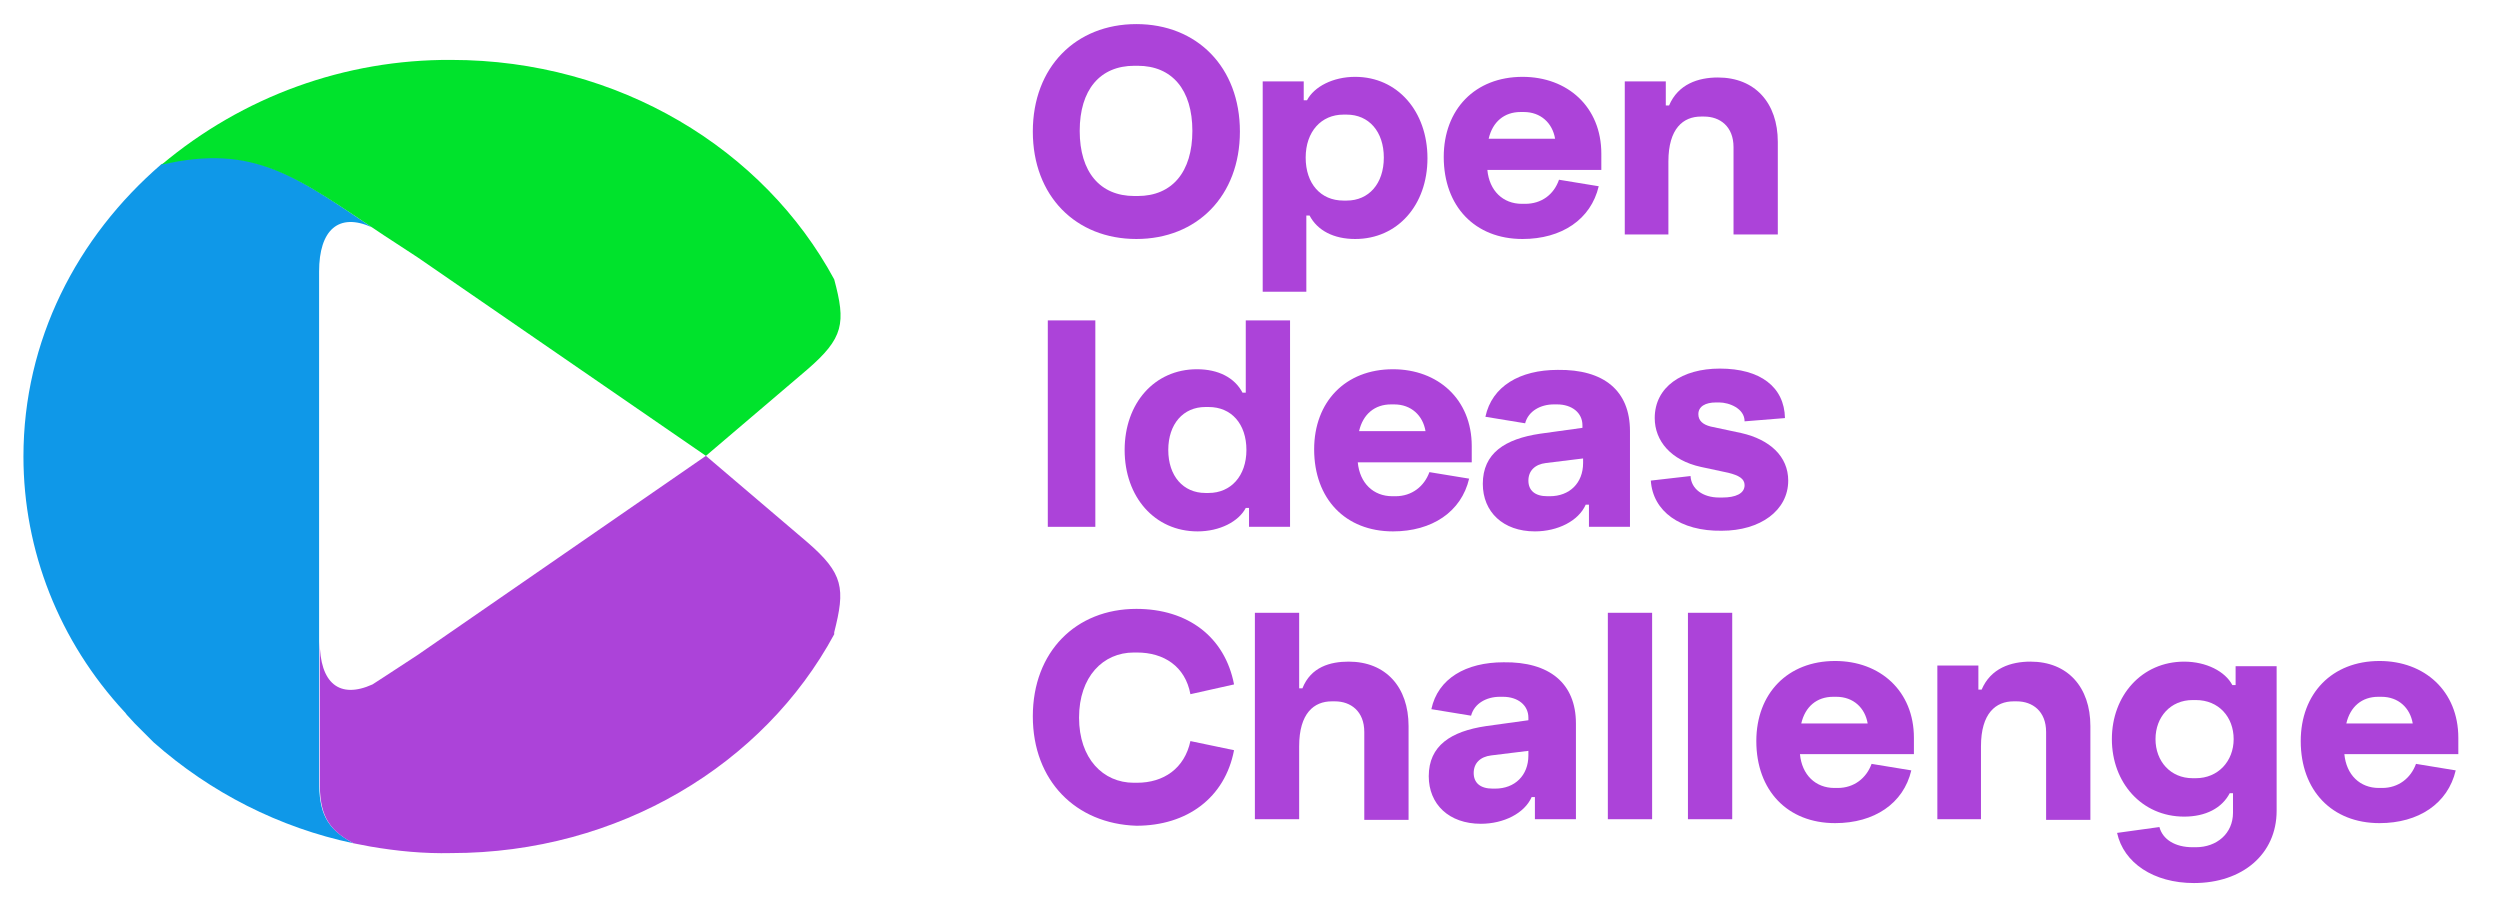
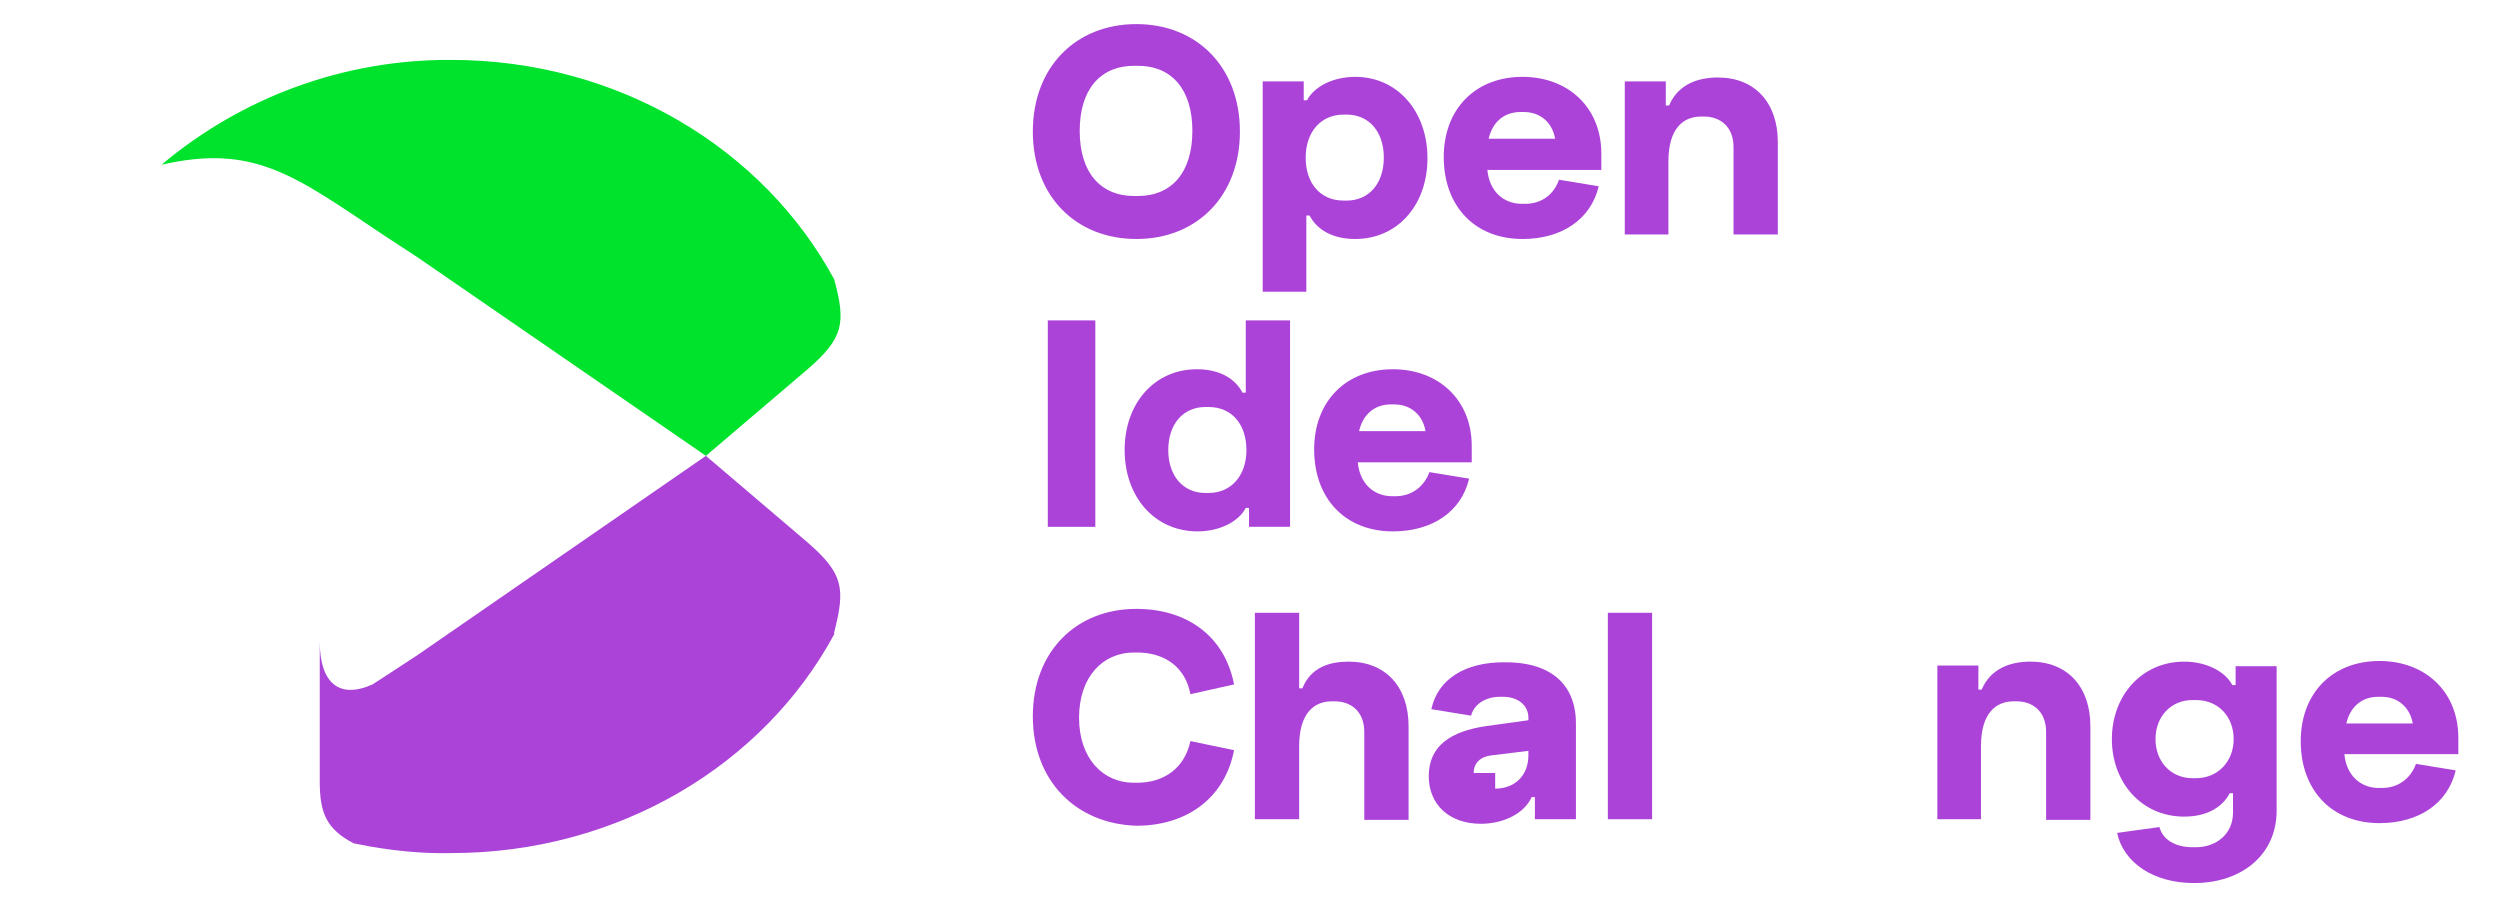
<svg xmlns="http://www.w3.org/2000/svg" version="1.1" id="Layer_2" x="0px" y="0px" viewBox="0 0 383.9 137.7" style="enable-background:new 0 0 383.9 137.7;" xml:space="preserve">
  <style type="text/css">
	.st0{enable-background:new    ;}
	.st1{fill:#AC43D9;}
	.st2{fill-rule:evenodd;clip-rule:evenodd;fill:#0F98E8;}
	.st3{fill-rule:evenodd;clip-rule:evenodd;fill:#00E32C;}
	.st4{fill-rule:evenodd;clip-rule:evenodd;fill:#AC43D9;}
</style>
  <g id="Layer_2_1_">
    <g id="Layer_1-2">
      <g class="st0">
        <path class="st1" d="M158.6,20.2c0-9.9,6.6-16.5,15.9-16.5s15.9,6.6,15.9,16.5c0,9.9-6.6,16.5-15.9,16.5S158.6,30.1,158.6,20.2z      M174.7,30.1c5.3,0,8.4-3.7,8.4-10c0-6.3-3.1-10-8.4-10h-0.5c-5.3,0-8.4,3.7-8.4,10c0,6.3,3.1,10,8.4,10H174.7z" />
        <path class="st1" d="M193.9,44.9V12.5h6.3v2.9h0.5c1.1-2.1,4-3.6,7.4-3.6c6.5,0,11.1,5.3,11.1,12.5s-4.6,12.4-11.1,12.4     c-3.3,0-5.8-1.3-7-3.6h-0.5v11.7H193.9z M206.8,30.8c3.4,0,5.7-2.6,5.7-6.6s-2.3-6.6-5.7-6.6h-0.5c-3.4,0-5.8,2.6-5.8,6.6     s2.3,6.6,5.8,6.6H206.8z" />
        <path class="st1" d="M245.9,26.1h-17.5c0.3,3.2,2.4,5.2,5.3,5.2h0.5c2.5,0,4.4-1.4,5.2-3.7l6.1,1c-1.2,5.1-5.7,8.1-11.7,8.1     c-7.3,0-12.1-5-12.1-12.6c0-7.3,4.8-12.3,12.1-12.3c6.9,0,12.1,4.6,12.1,11.8V26.1z M233.5,17.2c-2.5,0-4.3,1.5-4.9,4.1h10.2     c-0.4-2.4-2.2-4.1-4.8-4.1H233.5z" />
        <path class="st1" d="M249.5,36V12.5h6.3v3.7h0.5c1.4-3.3,4.5-4.3,7.5-4.3c5.7,0,9.2,3.9,9.2,9.9V36h-6.8V22.6     c0-3.2-2.1-4.7-4.5-4.7h-0.5c-2.7,0-5,1.8-5,6.9V36H249.5z" />
      </g>
      <g class="st0">
        <path class="st1" d="M160.9,80.9V49.2h7.3v31.7H160.9z" />
        <path class="st1" d="M172.7,69.1c0-7.2,4.6-12.4,11.1-12.4c3.3,0,5.8,1.3,7,3.6h0.5V49.2h6.8v31.7h-6.3V78h-0.5     c-1.1,2.1-4,3.6-7.4,3.6C177.3,81.6,172.7,76.3,172.7,69.1z M185.6,75.7c3.4,0,5.8-2.6,5.8-6.6s-2.3-6.6-5.8-6.6h-0.5     c-3.4,0-5.7,2.6-5.7,6.6s2.3,6.6,5.7,6.6H185.6z" />
        <path class="st1" d="M226,71h-17.5c0.3,3.2,2.4,5.2,5.3,5.2h0.5c2.5,0,4.4-1.5,5.2-3.7l6.1,1c-1.2,5.1-5.7,8.1-11.7,8.1     c-7.3,0-12.1-5-12.1-12.6c0-7.3,4.8-12.3,12.1-12.3c6.9,0,12.1,4.6,12.1,11.8V71z M213.6,62.1c-2.5,0-4.3,1.5-4.9,4.1h10.2     c-0.4-2.4-2.2-4.1-4.8-4.1H213.6z" />
-         <path class="st1" d="M250.3,66.2v14.7H244v-3.4h-0.5c-1.1,2.5-4.3,4.1-7.8,4.1c-4.9,0-8-3-8-7.3c0-4.7,3.4-6.9,8.8-7.7l6.5-0.9     v-0.4c0-1.9-1.6-3.2-3.9-3.2h-0.5c-2,0-3.9,1-4.4,2.9l-6.1-1c1-4.7,5.3-7.2,11.1-7.2C246.3,56.7,250.3,60,250.3,66.2z M238,76.2     c3,0,5.1-2,5.1-5.1v-0.7l-5.7,0.7c-1.7,0.2-2.7,1.2-2.7,2.7c0,1.5,1,2.4,2.9,2.4H238z" />
-         <path class="st1" d="M253.5,73.8l6.1-0.7c0.1,2,1.9,3.3,4.4,3.3h0.5c2,0,3.4-0.6,3.4-1.9c0-1-0.9-1.5-2.5-1.9l-4.2-0.9     c-4.6-1-7.1-4-7.1-7.5c0-4.8,4.2-7.6,10-7.6c6.2,0,9.9,2.8,10,7.6l-6.2,0.5c0-2-2.4-2.9-3.9-2.9h-0.5c-1.6,0-2.7,0.6-2.7,1.8     c0,1,0.7,1.6,1.9,1.9l4.7,1c4.4,1,7.2,3.6,7.2,7.3c0,4.6-4.3,7.7-10.2,7.7C258,81.6,253.8,78.5,253.5,73.8z" />
      </g>
      <g class="st0">
        <path class="st1" d="M158.6,110c0-9.9,6.6-16.5,15.9-16.5c7.9,0,13.6,4.3,15,11.6l-6.7,1.5c-0.8-4.3-4.1-6.4-8.2-6.4h-0.5     c-4.7,0-8.4,3.7-8.4,10s3.7,10,8.4,10h0.5c4.1,0,7.3-2.2,8.2-6.4l6.7,1.4c-1.4,7.3-7.2,11.6-15,11.6     C165.2,126.5,158.6,119.9,158.6,110z" />
        <path class="st1" d="M192.7,125.8V94.1h6.8v11.6h0.5c1.3-3.3,4.3-4.1,7.1-4.1c5.7,0,9.2,3.9,9.2,9.9v14.4h-6.8v-13.5     c0-3.2-2.1-4.7-4.5-4.7h-0.5c-2.7,0-5,1.8-5,6.9v11.2H192.7z" />
-         <path class="st1" d="M242,111.1v14.7h-6.3v-3.4h-0.5c-1.1,2.5-4.3,4.1-7.8,4.1c-4.9,0-8-3-8-7.3c0-4.7,3.4-6.9,8.8-7.7l6.5-0.9     v-0.4c0-1.9-1.6-3.2-3.9-3.2h-0.5c-2,0-3.9,1-4.4,2.9l-6.1-1c1-4.7,5.3-7.2,11.1-7.2C237.9,101.6,242,104.9,242,111.1z      M229.6,121.1c3,0,5.1-2,5.1-5.1v-0.7l-5.7,0.7c-1.7,0.2-2.7,1.2-2.7,2.7c0,1.5,1,2.4,2.9,2.4H229.6z" />
+         <path class="st1" d="M242,111.1v14.7h-6.3v-3.4h-0.5c-1.1,2.5-4.3,4.1-7.8,4.1c-4.9,0-8-3-8-7.3c0-4.7,3.4-6.9,8.8-7.7l6.5-0.9     v-0.4c0-1.9-1.6-3.2-3.9-3.2h-0.5c-2,0-3.9,1-4.4,2.9l-6.1-1c1-4.7,5.3-7.2,11.1-7.2C237.9,101.6,242,104.9,242,111.1z      M229.6,121.1c3,0,5.1-2,5.1-5.1v-0.7l-5.7,0.7c-1.7,0.2-2.7,1.2-2.7,2.7H229.6z" />
        <path class="st1" d="M246.9,125.8V94.1h6.8v31.7H246.9z" />
-         <path class="st1" d="M259.2,125.8V94.1h6.8v31.7H259.2z" />
-         <path class="st1" d="M293.9,115.8h-17.5c0.3,3.2,2.4,5.2,5.3,5.2h0.5c2.5,0,4.4-1.5,5.2-3.7l6.1,1c-1.2,5.1-5.7,8.1-11.7,8.1     c-7.3,0-12.1-5-12.1-12.6c0-7.3,4.8-12.3,12.1-12.3c6.9,0,12.1,4.6,12.1,11.8V115.8z M281.5,107c-2.5,0-4.3,1.5-4.9,4.1h10.2     c-0.4-2.4-2.2-4.1-4.8-4.1H281.5z" />
        <path class="st1" d="M297.5,125.8v-23.6h6.3v3.7h0.5c1.4-3.3,4.5-4.3,7.5-4.3c5.7,0,9.2,3.9,9.2,9.9v14.4h-6.8v-13.5     c0-3.2-2.1-4.7-4.5-4.7h-0.5c-2.7,0-5,1.8-5,6.9v11.2H297.5z" />
        <path class="st1" d="M325.1,127.9l6.5-0.9c0.5,1.9,2.4,3.1,5.1,3.1h0.5c3.2,0,5.7-2.1,5.7-5.3v-3h-0.5c-1.2,2.3-3.7,3.6-7,3.6     c-6.5,0-11.1-5.2-11.1-11.9c0-6.7,4.6-11.9,11.1-11.9c3.4,0,6.3,1.5,7.4,3.6h0.5v-2.9h6.3v22.2c0,6.7-5.3,11.1-12.7,11.1     C330.7,135.6,326.1,132.5,325.1,127.9z M337.2,119.5c3.4,0,5.8-2.6,5.8-6c0-3.4-2.3-6-5.8-6h-0.5c-3.4,0-5.7,2.6-5.7,6     c0,3.4,2.3,6,5.7,6H337.2z" />
        <path class="st1" d="M377.5,115.8H360c0.3,3.2,2.4,5.2,5.3,5.2h0.5c2.5,0,4.4-1.5,5.2-3.7l6.1,1c-1.2,5.1-5.7,8.1-11.7,8.1     c-7.3,0-12.1-5-12.1-12.6c0-7.3,4.8-12.3,12.1-12.3c6.9,0,12.1,4.6,12.1,11.8V115.8z M365.2,107c-2.5,0-4.3,1.5-4.9,4.1h10.2     c-0.4-2.4-2.2-4.1-4.8-4.1H365.2z" />
      </g>
    </g>
  </g>
  <g>
-     <path class="st2" d="M54.3,129.5c-11.4-2.4-22-7.8-30.7-15.5l0,0l-0.1-0.1l-0.3-0.3l-0.2-0.2l-0.2-0.2l-1-1l-0.2-0.2l-0.3-0.3   l-0.2-0.2l-0.3-0.3l-0.1-0.1l-1.1-1.2l-0.1-0.1l-0.3-0.4l-0.1-0.1l0,0C9.1,98.5,3.6,84.6,3.6,70.1c0-17.8,8.2-33.7,21.2-44.9   c13.7-3.2,20,1.4,32.3,9.7l0,0C52,32.6,49,35.3,49,41.7v78.2C49,124.7,50,127.2,54.3,129.5z" />
    <path class="st3" d="M69.3,9.2c25.7,0,48,13.7,58.8,33.7c1.8,6.7,1.5,9-4.2,13.9L108.4,70L64.1,39.5l-5.2-3.4   C45.4,27.1,39.1,22,24.8,25.3C37.3,14.8,53,9.1,69.3,9.2z" />
    <path class="st4" d="M56.9,130c-0.9-0.2-1.7-0.3-2.6-0.5c-4.2-2.2-5.2-4.7-5.2-9.5V98.5c0,6.4,3,8.9,8.1,6.6l0,0l1.7-1.1l5.2-3.4   L108.4,70l15.5,13.2c5.7,4.9,5.9,7.2,4.2,13.9v0.3c-10.8,20-33.1,33.6-58.8,33.6C65.1,131.1,61,130.7,56.9,130L56.9,130z" />
  </g>
</svg>